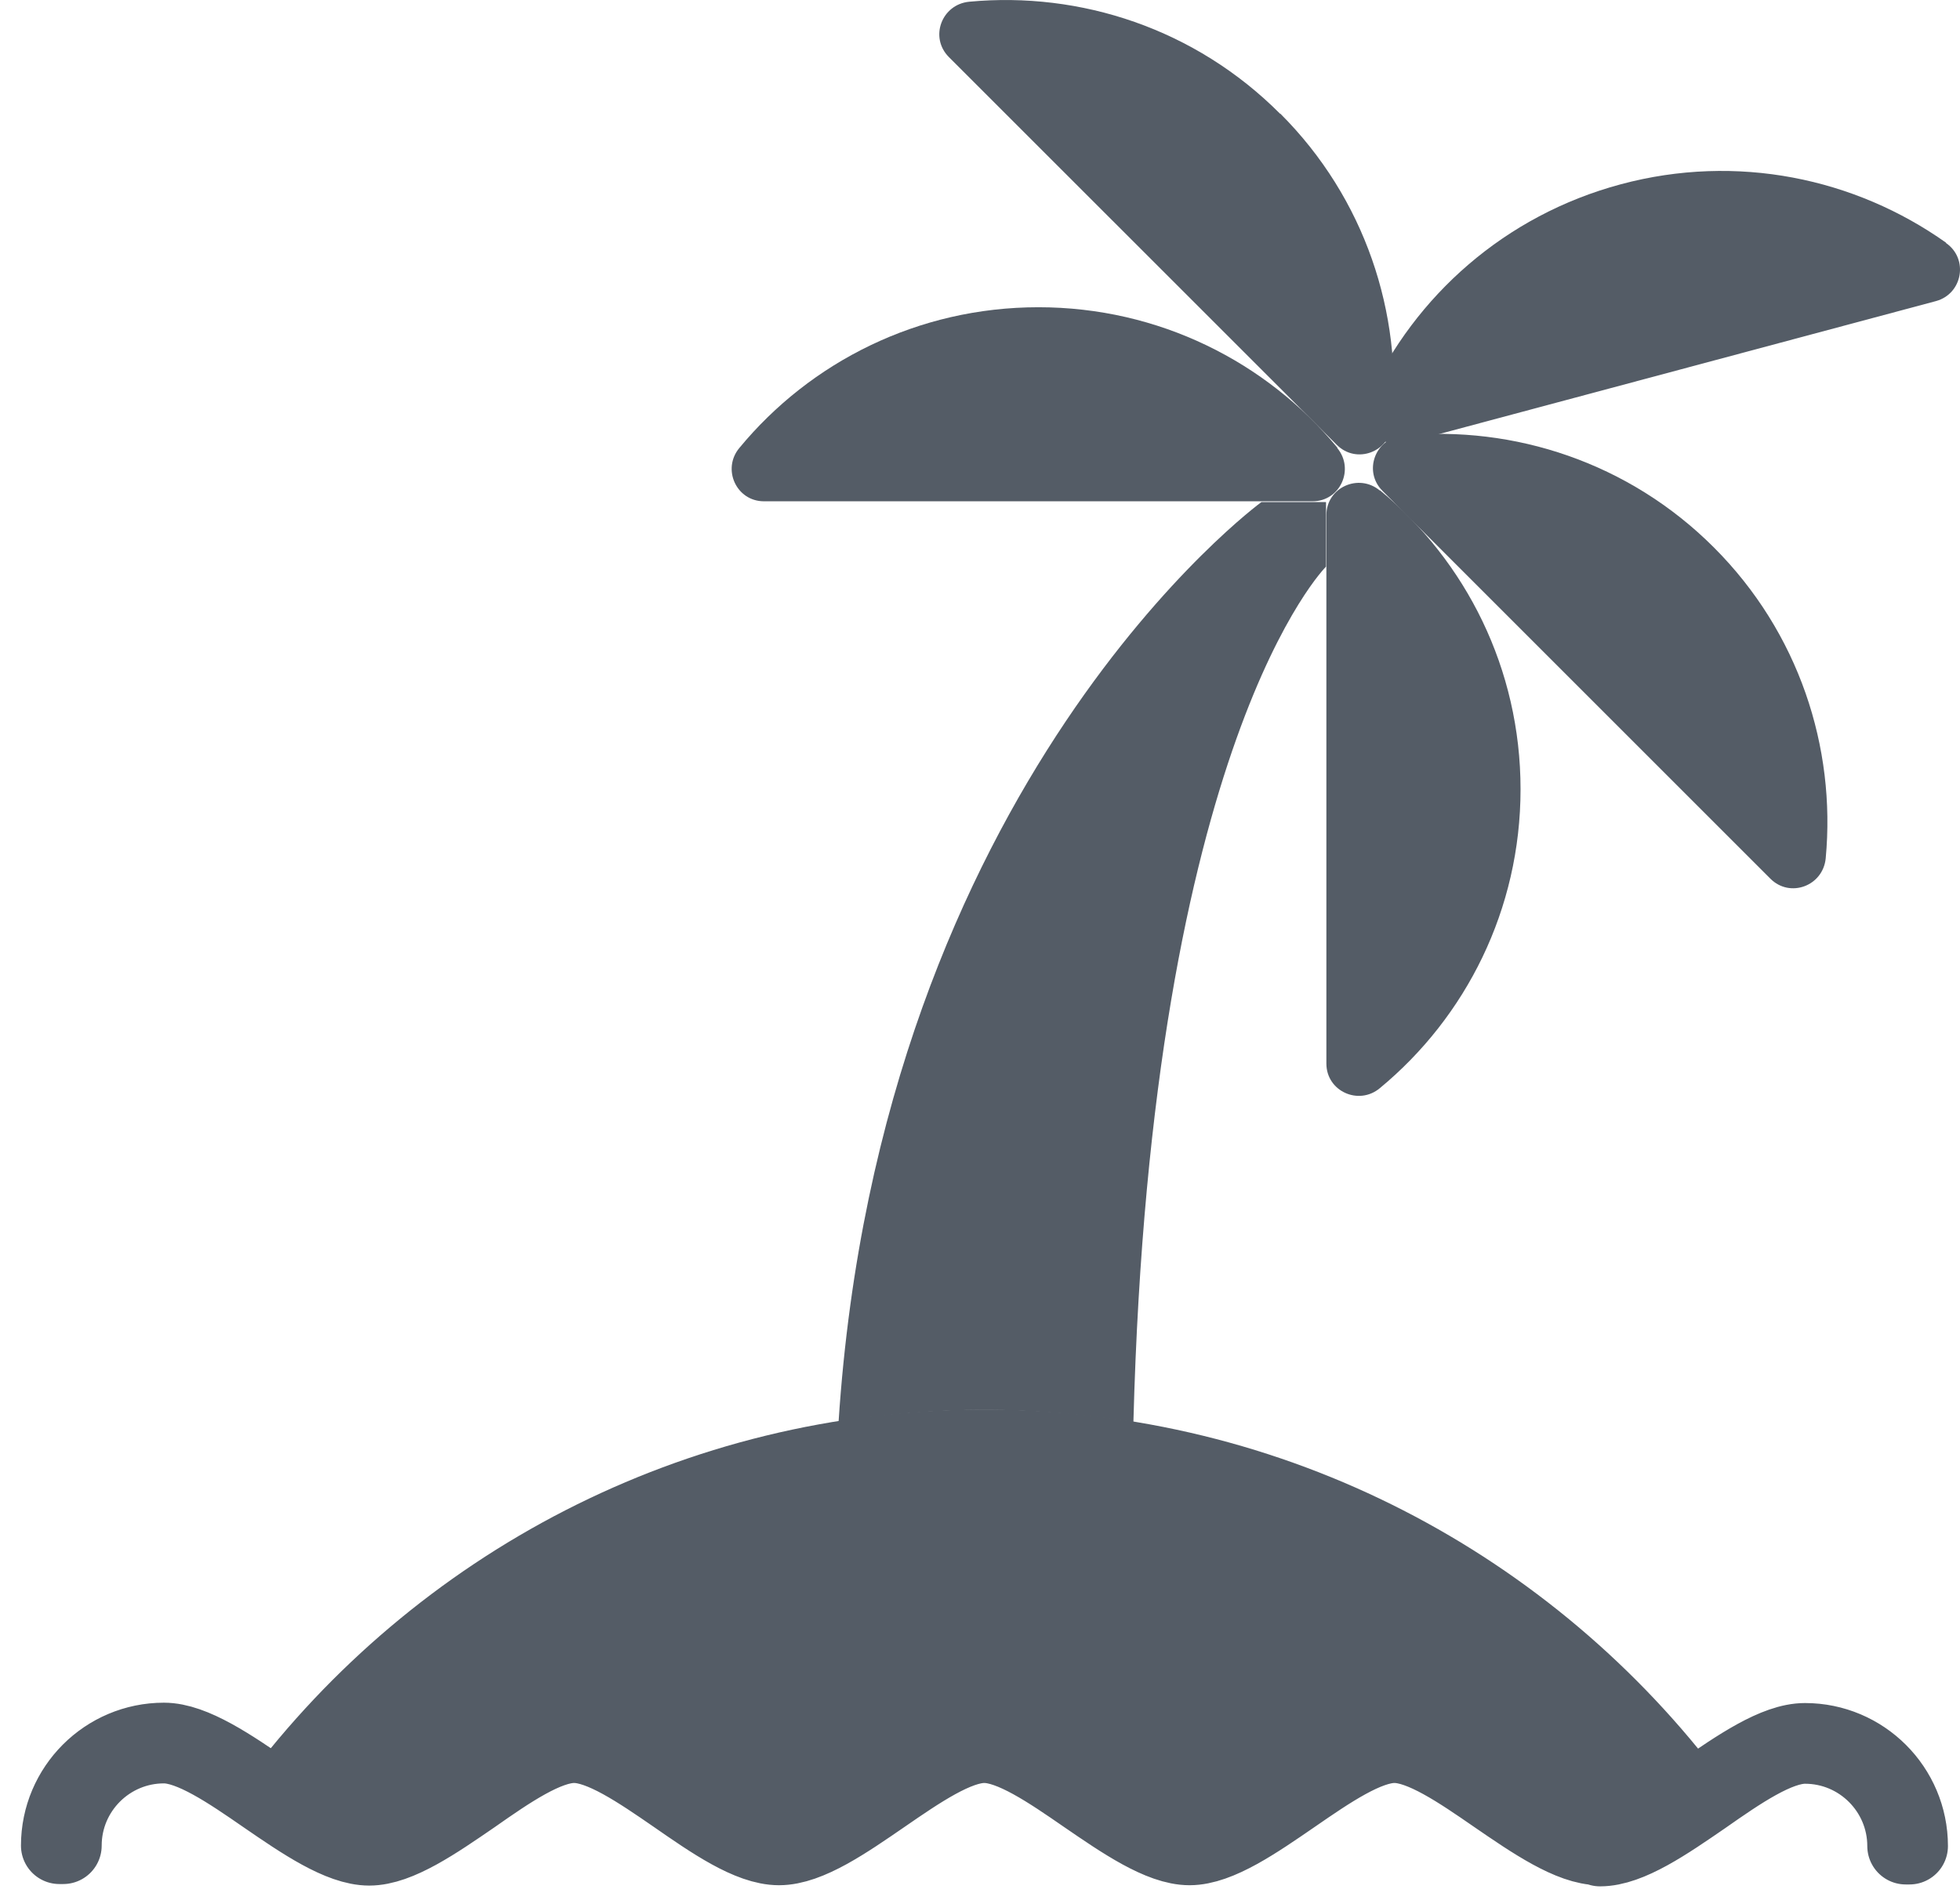
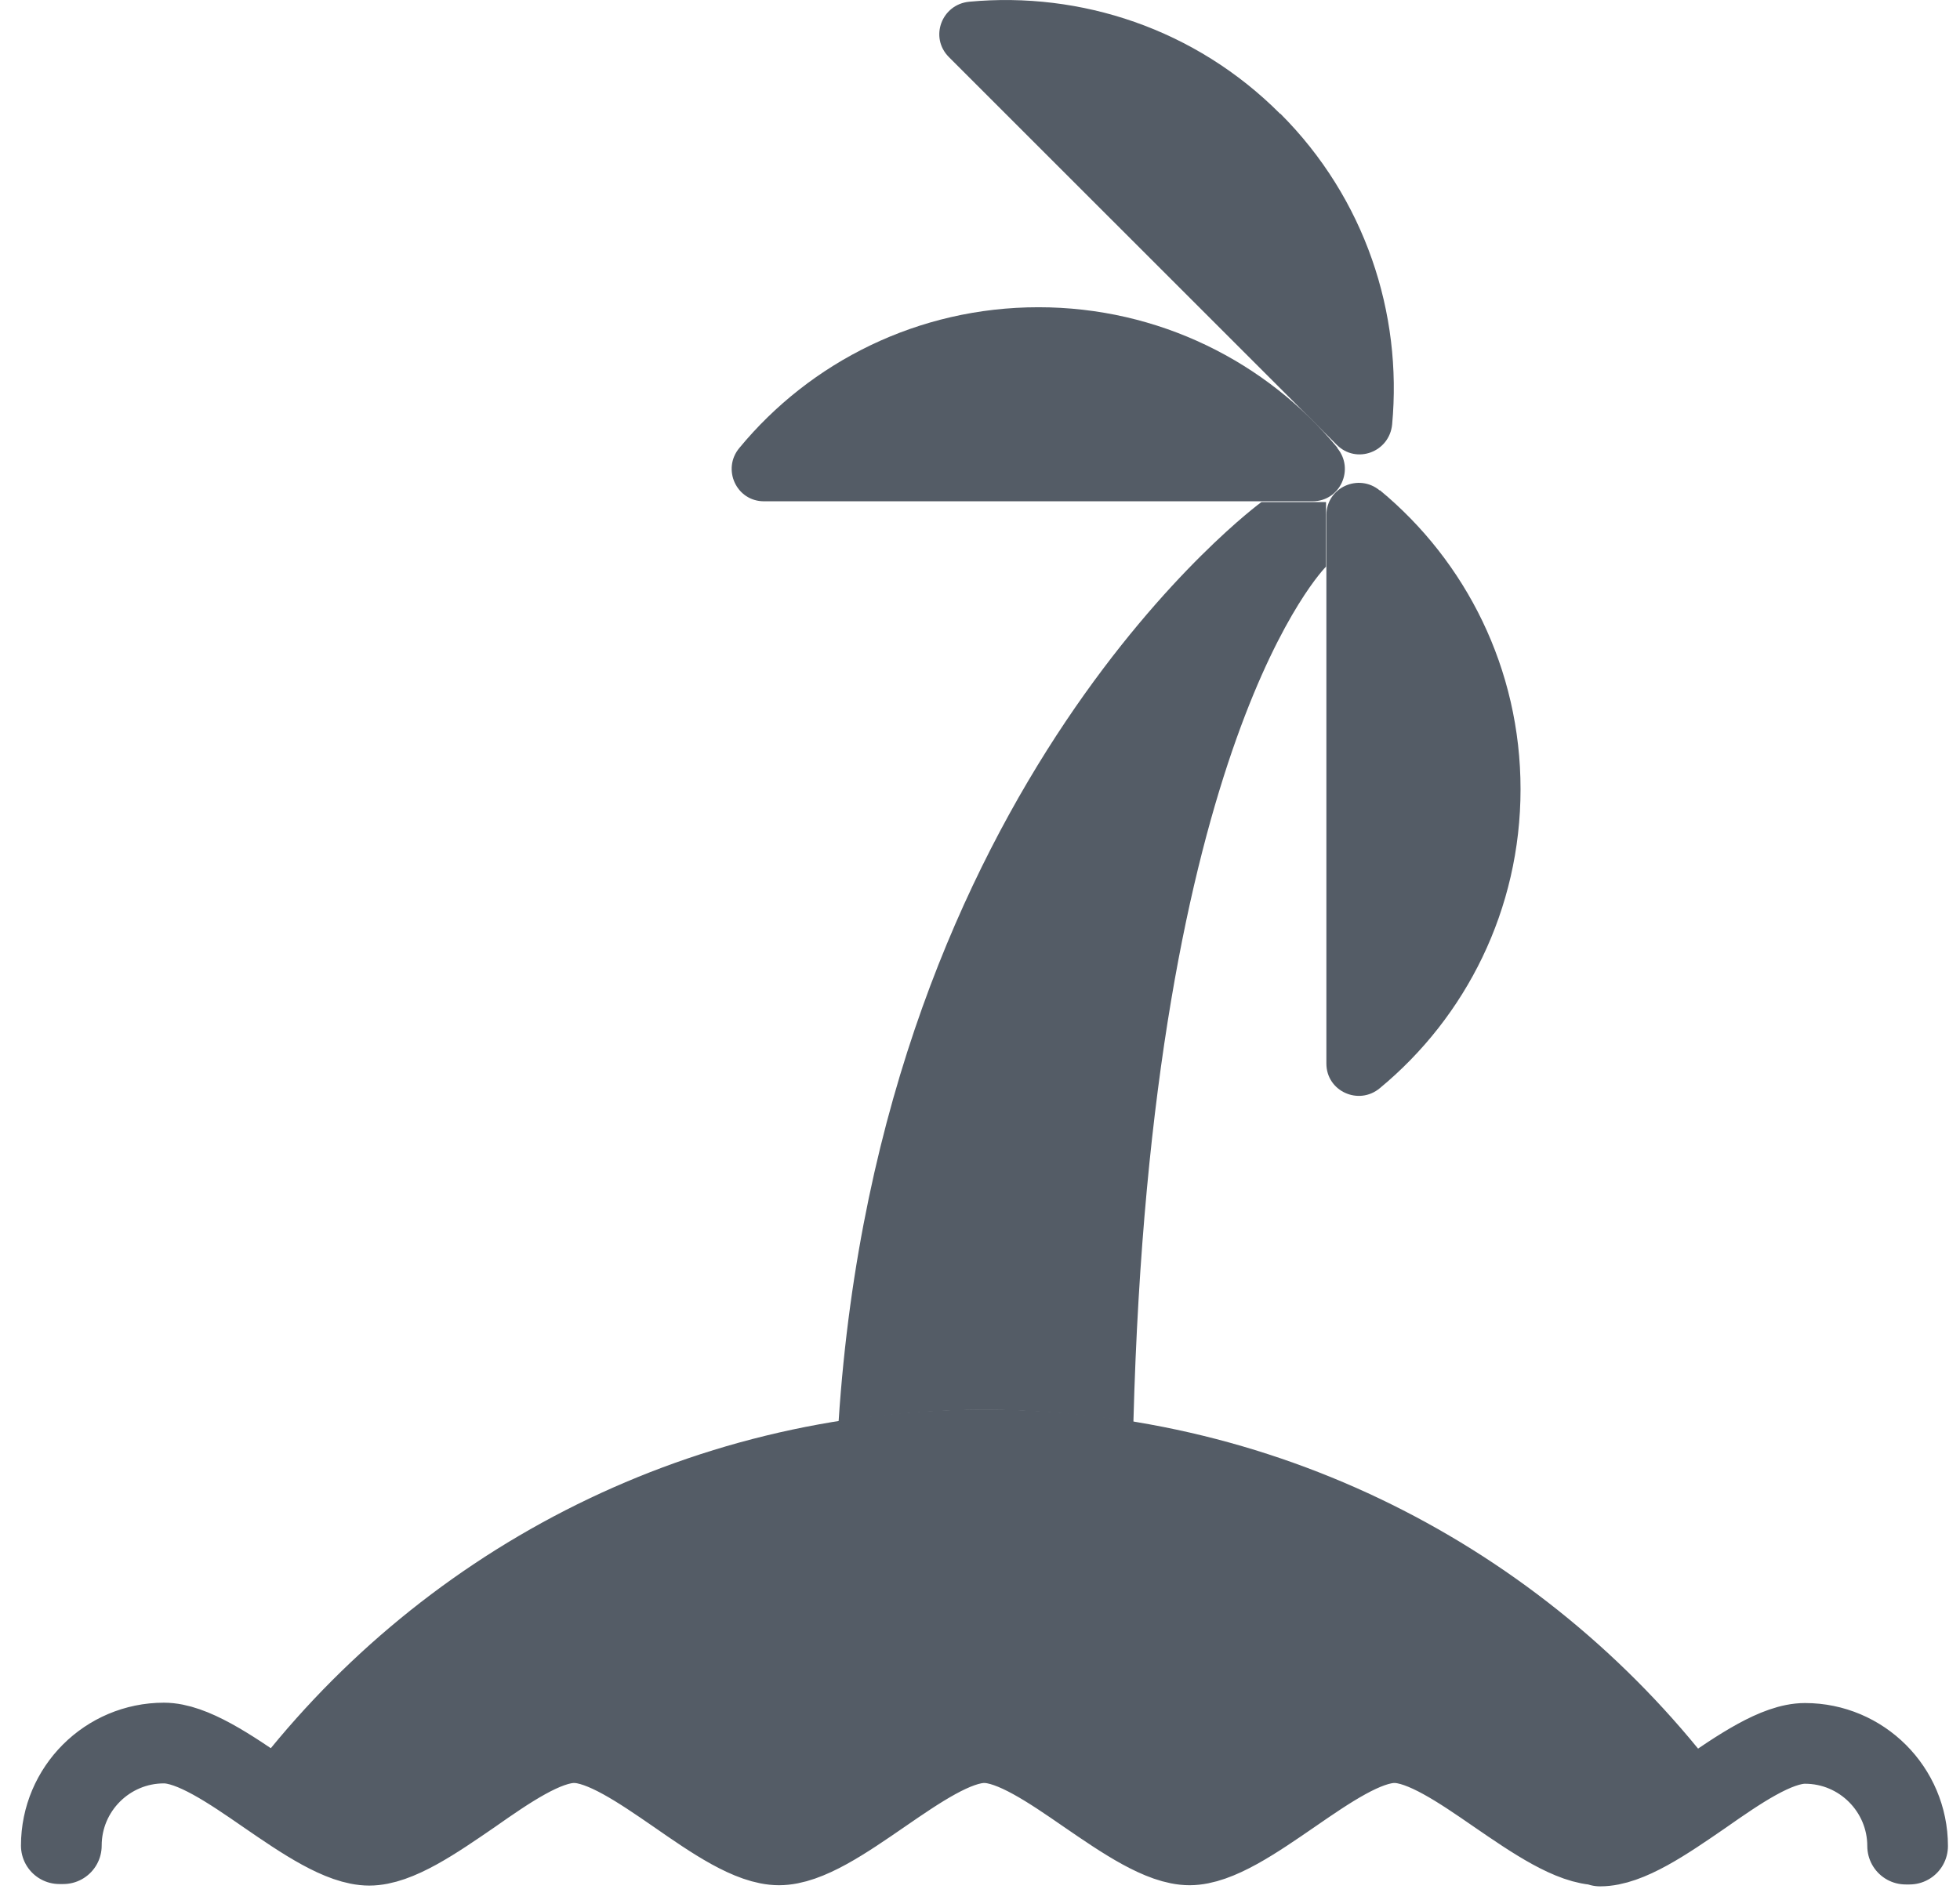
<svg xmlns="http://www.w3.org/2000/svg" width="33" height="32" viewBox="0 0 33 32" fill="none">
-   <path d="M32.765 4.087C31.231 2.999 29.244 2.579 27.29 3.103C25.335 3.627 23.821 4.986 23.038 6.695C22.843 7.116 23.225 7.582 23.672 7.459L32.597 5.07C33.044 4.947 33.147 4.358 32.765 4.093V4.087Z" fill="#545C66" />
  <path d="M22.52 7.543C21.322 6.093 19.51 5.174 17.484 5.174C15.459 5.174 13.646 6.093 12.449 7.543C12.151 7.899 12.397 8.442 12.863 8.442H22.099C22.565 8.442 22.811 7.899 22.513 7.543H22.52Z" fill="#545C66" />
  <path d="M23.232 8.261C22.876 7.964 22.332 8.209 22.332 8.675V17.911C22.332 18.377 22.876 18.623 23.232 18.325C24.681 17.128 25.601 15.316 25.601 13.29C25.601 11.264 24.681 9.452 23.232 8.255V8.261Z" fill="#545C66" />
-   <path d="M28.856 9.219C27.425 7.788 25.49 7.16 23.62 7.335C23.154 7.38 22.947 7.937 23.277 8.267L29.807 14.797C30.137 15.128 30.694 14.921 30.739 14.454C30.914 12.584 30.286 10.649 28.856 9.219Z" fill="#545C66" />
  <path d="M21.555 1.918C20.125 0.482 18.19 -0.146 16.319 0.029C15.853 0.074 15.646 0.63 15.976 0.961L22.507 7.491C22.837 7.821 23.393 7.614 23.439 7.148C23.613 5.277 22.986 3.342 21.555 1.912V1.918Z" fill="#545C66" />
  <path d="M26.934 31.101C26.448 31.101 25.808 30.66 25.186 30.233C24.578 29.813 23.944 29.379 23.478 29.379C23.012 29.379 22.377 29.813 21.769 30.233C21.148 30.66 20.513 31.101 20.028 31.101C19.543 31.101 18.902 30.66 18.28 30.233C17.672 29.813 17.038 29.379 16.572 29.379C16.106 29.379 15.472 29.813 14.863 30.233C14.242 30.66 13.608 31.101 13.116 31.101C12.624 31.101 11.99 30.66 11.375 30.233C10.766 29.813 10.132 29.379 9.666 29.379C9.2 29.379 8.566 29.813 7.958 30.24C7.336 30.667 6.702 31.107 6.217 31.107C5.731 31.107 5.09 30.667 4.469 30.24C3.861 29.819 3.226 29.386 2.76 29.386C1.828 29.386 1.065 30.143 1.065 31.081H1C1 30.11 1.79 29.321 2.76 29.321C3.246 29.321 3.887 29.761 4.508 30.188C5.116 30.609 5.751 31.042 6.217 31.042C6.683 31.042 7.317 30.609 7.925 30.188C8.546 29.761 9.181 29.321 9.673 29.321C10.165 29.321 10.799 29.761 11.414 30.188C12.022 30.609 12.656 31.042 13.122 31.042C13.588 31.042 14.223 30.609 14.831 30.188C15.452 29.761 16.087 29.321 16.578 29.321C17.07 29.321 17.704 29.761 18.319 30.188C18.928 30.609 19.562 31.049 20.028 31.049C20.494 31.049 21.128 30.615 21.737 30.195C22.358 29.767 22.992 29.327 23.478 29.327C23.963 29.327 24.604 29.767 25.225 30.195C25.834 30.615 26.468 31.049 26.934 31.049C27.4 31.049 28.034 30.615 28.642 30.195C29.264 29.767 29.898 29.327 30.39 29.327C31.361 29.327 32.15 30.117 32.15 31.088H32.086C32.086 30.156 31.328 29.392 30.39 29.392C29.924 29.392 29.29 29.826 28.681 30.253C28.06 30.68 27.426 31.12 26.94 31.12L26.934 31.101Z" stroke="#545C66" stroke-width="1.294" stroke-linecap="round" stroke-linejoin="round" />
  <path d="M16.579 23.736C11.492 23.736 6.98 26.189 4.146 29.968C4.883 30.46 5.654 31.069 6.223 31.069C7.175 31.069 8.721 29.341 9.673 29.341C10.624 29.341 12.171 31.069 13.122 31.069C14.074 31.069 15.621 29.341 16.572 29.341C17.523 29.341 19.07 31.069 20.022 31.069C20.973 31.069 22.52 29.341 23.471 29.341C24.423 29.341 25.97 31.069 26.921 31.069C27.484 31.069 28.261 30.46 28.998 29.968C26.164 26.189 21.653 23.736 16.566 23.736H16.579Z" fill="#545C66" />
  <path d="M19.083 23.943C19.387 12.461 22.326 9.542 22.326 9.542V8.455H21.238C21.238 8.455 14.825 13.141 14.119 23.943C14.922 23.813 15.744 23.742 16.578 23.742C17.413 23.742 18.268 23.82 19.083 23.949V23.943Z" fill="#545C66" />
</svg>